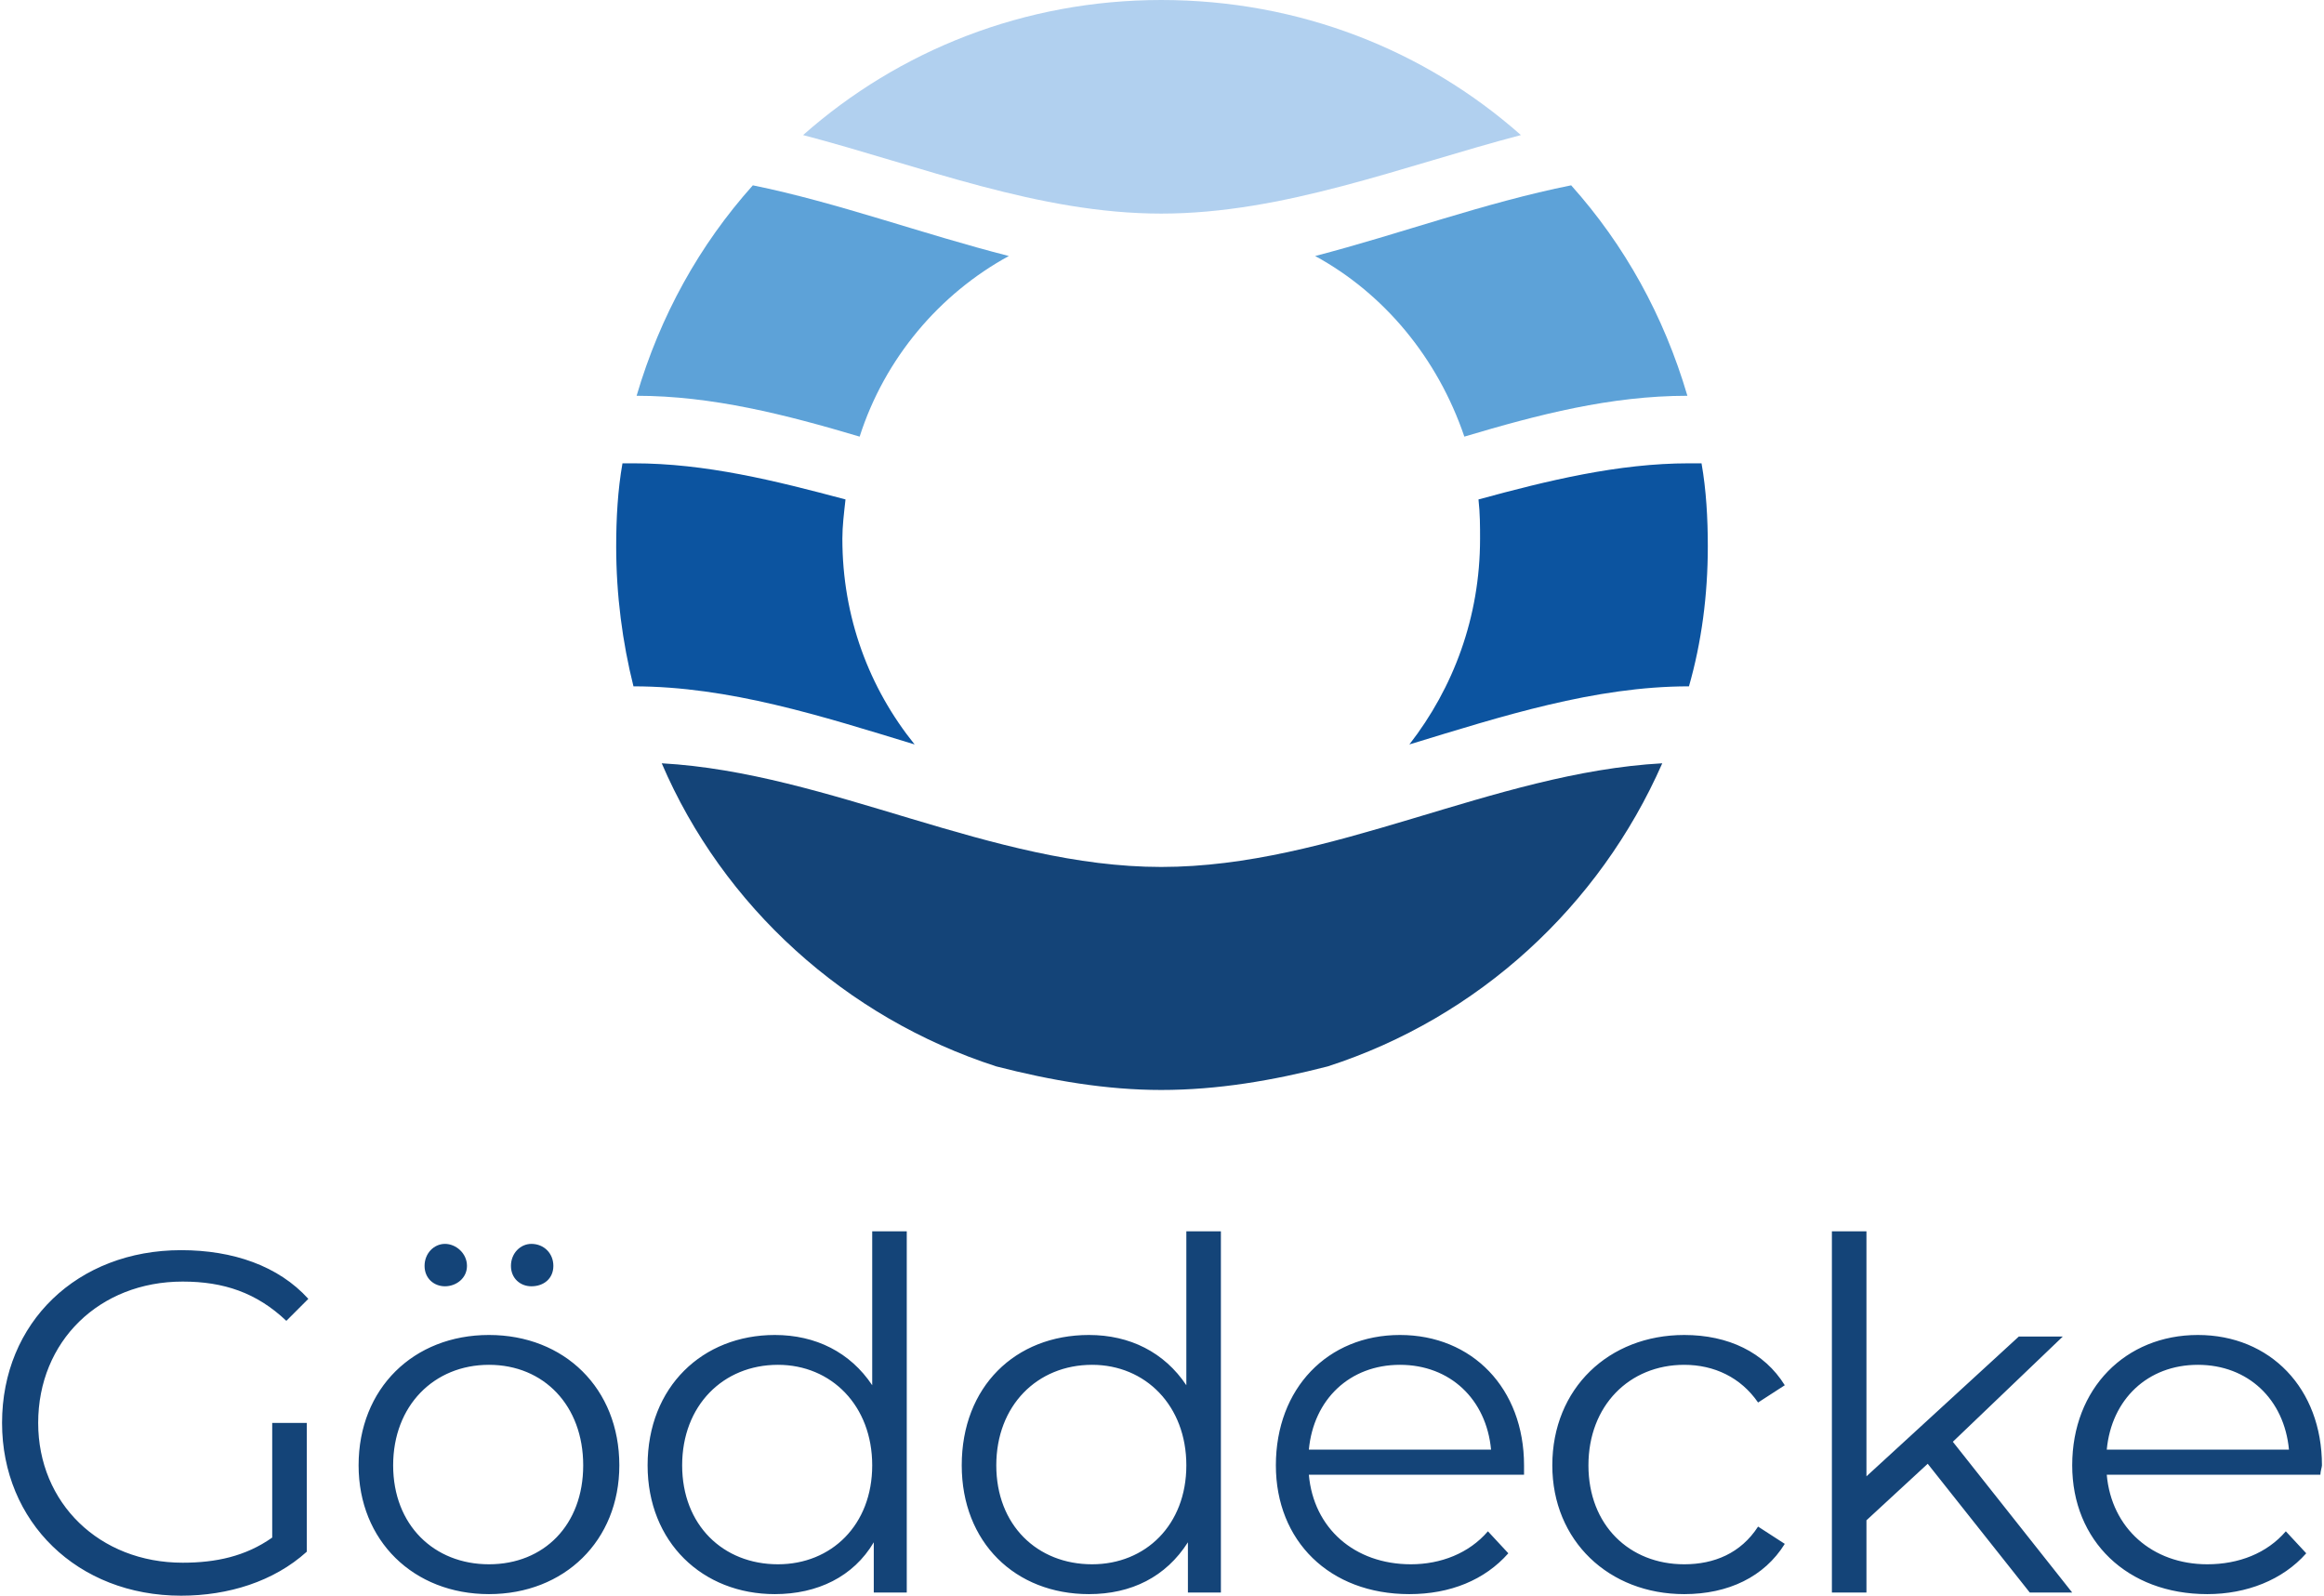
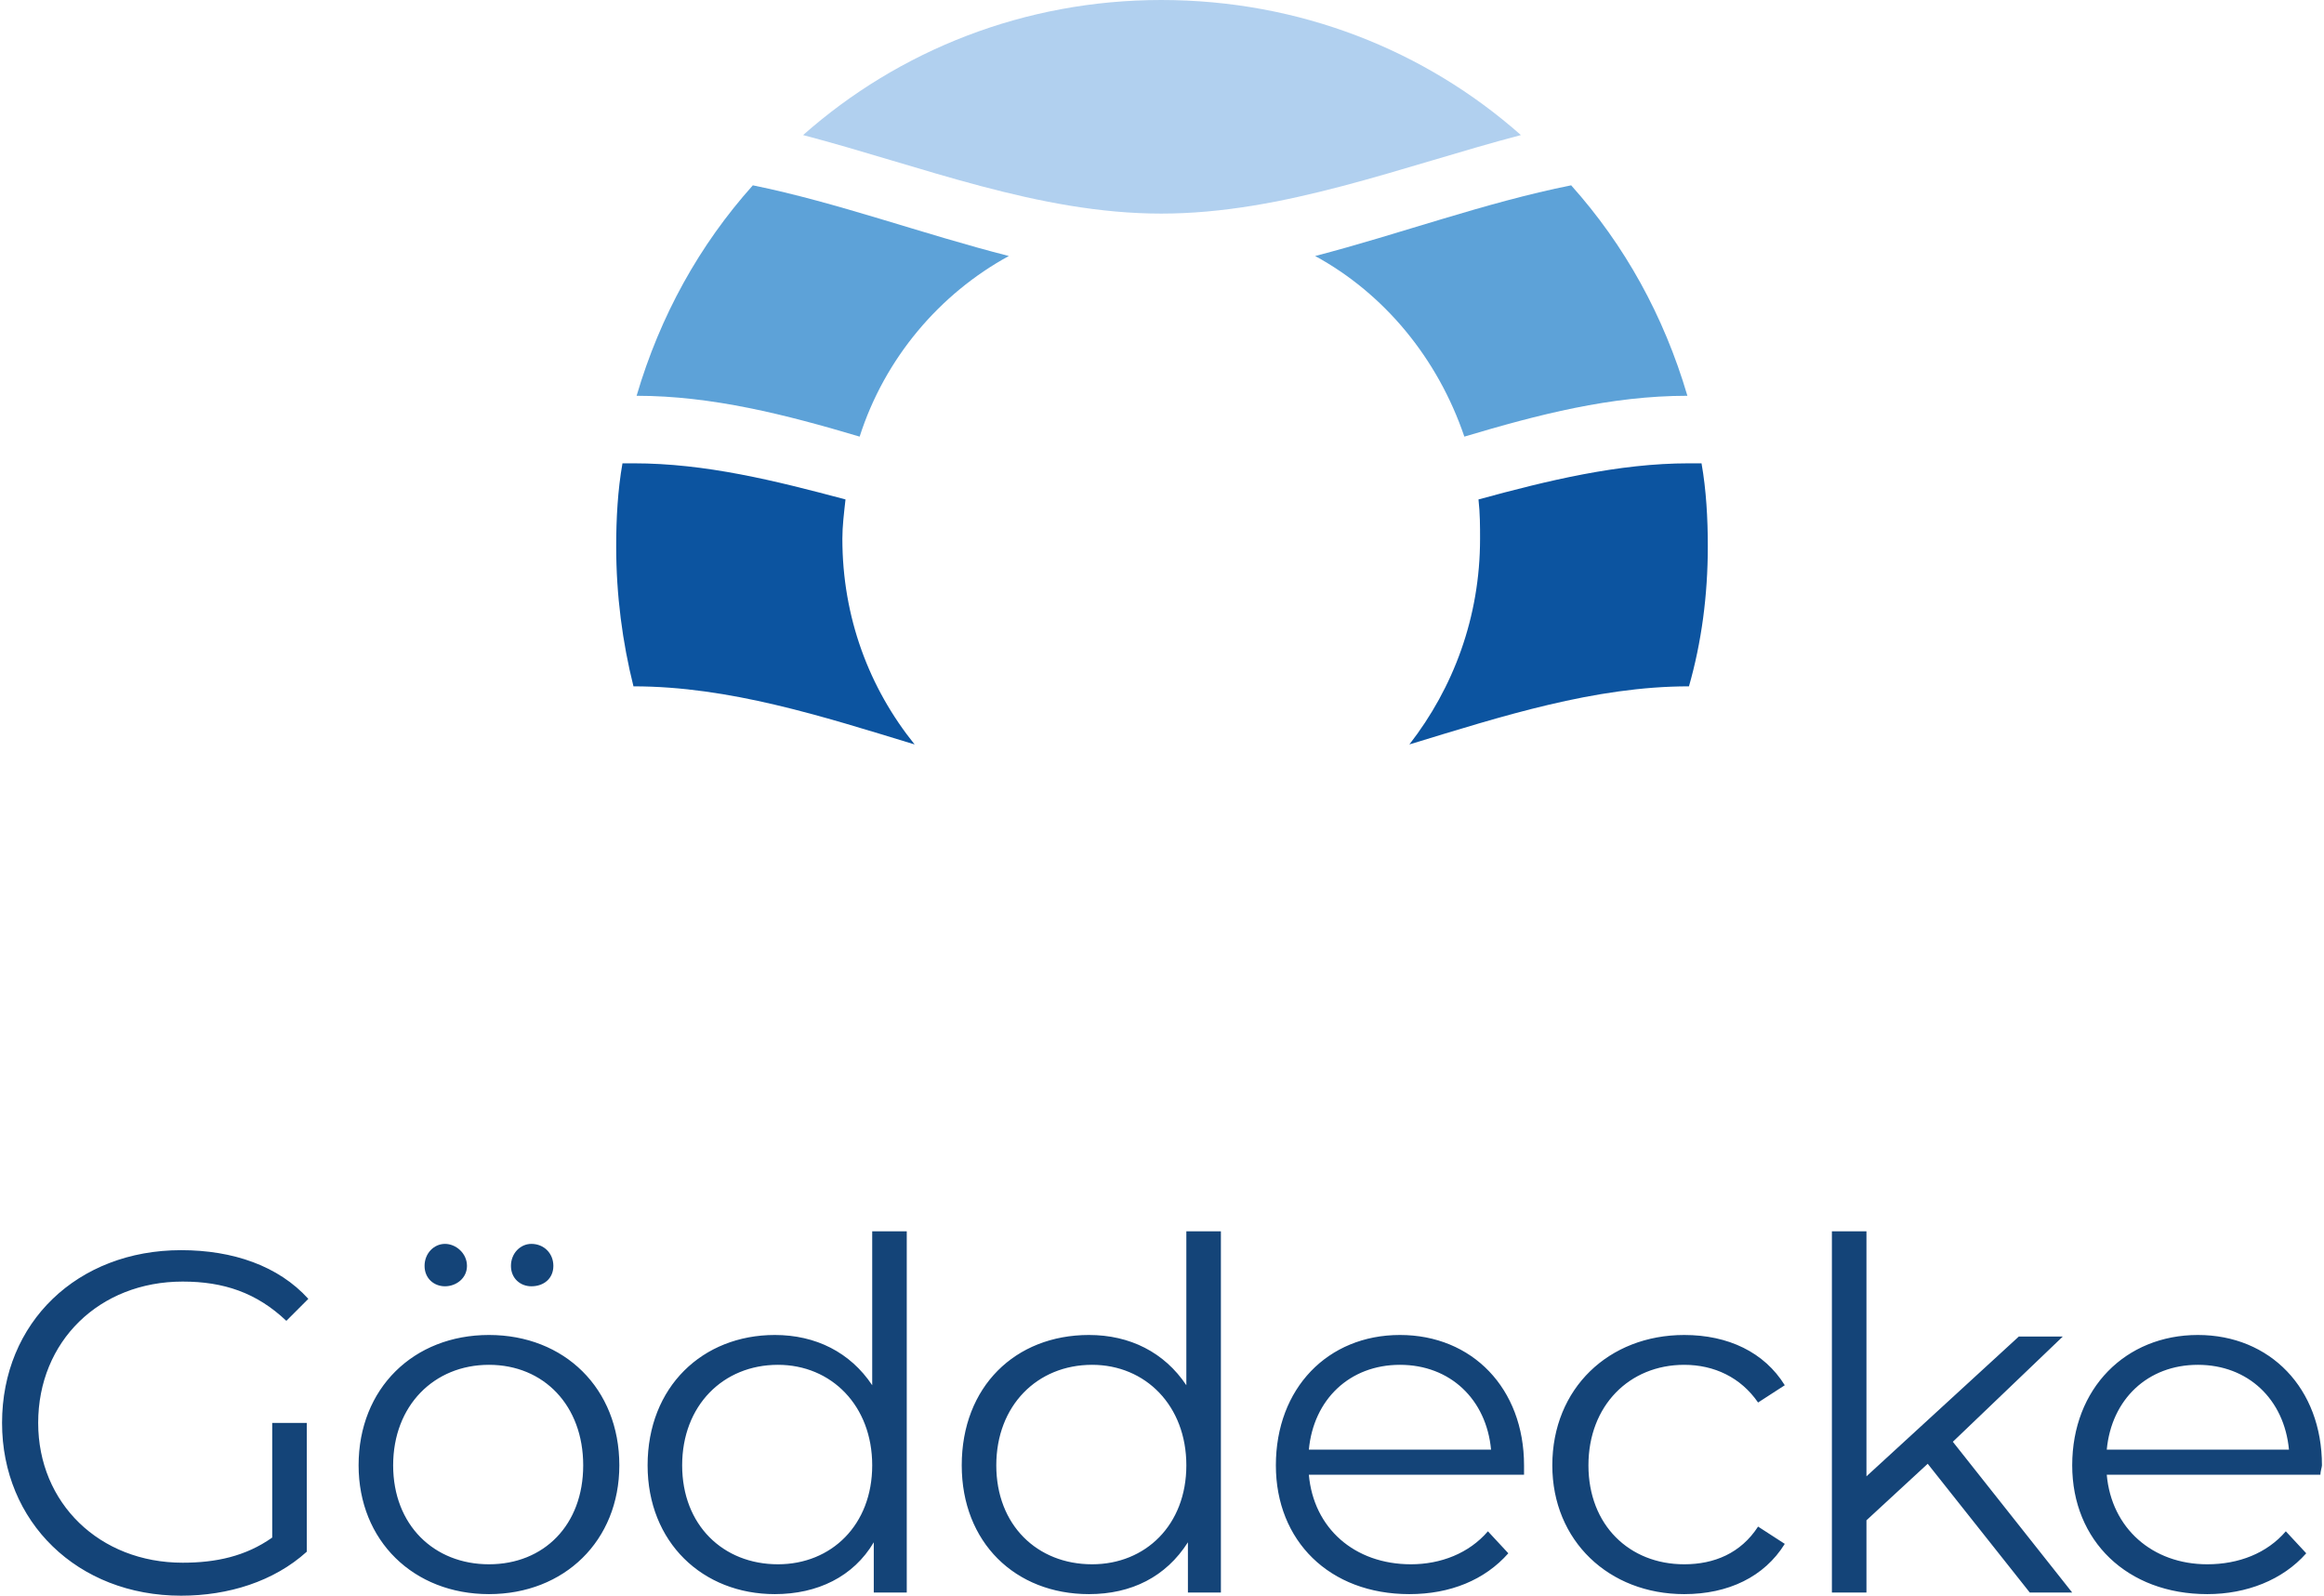
<svg xmlns="http://www.w3.org/2000/svg" xml:space="preserve" width="150px" height="103px" version="1.1" style="shape-rendering:geometricPrecision; text-rendering:geometricPrecision; image-rendering:optimizeQuality; fill-rule:evenodd; clip-rule:evenodd" viewBox="0 0 14.77 10.16">
  <defs>
    <style type="text/css">
   
    .fil3 {fill:#B1D0EF;fill-rule:nonzero}
    .fil0 {fill:#5DA2D8;fill-rule:nonzero}
    .fil1 {fill:#0C54A0;fill-rule:nonzero}
    .fil2 {fill:#144478;fill-rule:nonzero}
   
  </style>
  </defs>
  <g id="Ebene_x0020_1">
    <g id="_2167686120880">
      <path class="fil0" d="M4.78 1.18c0.54,0.11 1.08,0.31 1.63,0.45 -0.44,0.24 -0.79,0.65 -0.95,1.15 -0.47,-0.14 -0.94,-0.26 -1.42,-0.26 0.15,-0.51 0.4,-0.96 0.74,-1.34zm3.58 0.45c0.54,-0.14 1.08,-0.34 1.63,-0.45 0.34,0.38 0.59,0.83 0.74,1.34 -0.49,0 -0.95,0.12 -1.42,0.26 -0.17,-0.5 -0.51,-0.91 -0.95,-1.15z" />
      <path class="fil1" d="M3.95 2.95c0.02,0 0.05,0 0.07,0 0.46,0 0.9,0.11 1.35,0.23 -0.01,0.09 -0.02,0.17 -0.02,0.25 0,0.5 0.17,0.95 0.46,1.31 -0.59,-0.18 -1.18,-0.37 -1.79,-0.37 -0.07,-0.28 -0.11,-0.58 -0.11,-0.89 0,-0.18 0.01,-0.36 0.04,-0.53zm5.45 0.23c0.44,-0.12 0.89,-0.23 1.34,-0.23 0.03,0 0.06,0 0.08,0 0.03,0.17 0.04,0.35 0.04,0.53 0,0.31 -0.04,0.61 -0.12,0.89 -0.6,0 -1.19,0.19 -1.78,0.37 0.28,-0.36 0.45,-0.81 0.45,-1.31 0,-0.08 0,-0.16 -0.01,-0.25z" />
-       <path class="fil2" d="M4.2 4.86c1.07,0.06 2.1,0.66 3.18,0.66 1.09,0 2.11,-0.6 3.19,-0.66 -0.4,0.91 -1.17,1.62 -2.13,1.93 -0.35,0.09 -0.7,0.15 -1.06,0.15 -0.35,0 -0.7,-0.06 -1.05,-0.15 -0.96,-0.31 -1.74,-1.02 -2.13,-1.93z" />
      <path class="fil3" d="M9.67 0.86c-0.76,0.2 -1.51,0.5 -2.29,0.5 -0.78,0 -1.52,-0.3 -2.28,-0.5 0.61,-0.54 1.41,-0.86 2.28,-0.86 0.88,0 1.68,0.32 2.29,0.86z" />
    </g>
    <path class="fil2" d="M1.72 9.79c-0.17,0.12 -0.36,0.16 -0.57,0.16 -0.53,0 -0.92,-0.38 -0.92,-0.89 0,-0.52 0.39,-0.9 0.92,-0.9 0.26,0 0.47,0.07 0.66,0.25l0.14 -0.14c-0.19,-0.21 -0.48,-0.31 -0.81,-0.31 -0.66,0 -1.14,0.46 -1.14,1.1 0,0.63 0.48,1.1 1.14,1.1 0.3,0 0.59,-0.09 0.8,-0.28l0 -0.82 -0.22 0 0 0.73zm1.1 -1.6c0.07,0 0.14,-0.05 0.14,-0.13 0,-0.08 -0.07,-0.14 -0.14,-0.14 -0.07,0 -0.13,0.06 -0.13,0.14 0,0.08 0.06,0.13 0.13,0.13zm0.55 0c0.08,0 0.14,-0.05 0.14,-0.13 0,-0.08 -0.06,-0.14 -0.14,-0.14 -0.07,0 -0.13,0.06 -0.13,0.14 0,0.08 0.06,0.13 0.13,0.13zm-0.27 1.96c0.48,0 0.83,-0.34 0.83,-0.82 0,-0.49 -0.35,-0.83 -0.83,-0.83 -0.48,0 -0.83,0.34 -0.83,0.83 0,0.48 0.35,0.82 0.83,0.82zm0 -0.19c-0.35,0 -0.61,-0.25 -0.61,-0.63 0,-0.38 0.26,-0.64 0.61,-0.64 0.35,0 0.6,0.26 0.6,0.64 0,0.38 -0.25,0.63 -0.6,0.63zm2.44 -2.12l0 0.98c-0.14,-0.21 -0.36,-0.32 -0.62,-0.32 -0.46,0 -0.81,0.33 -0.81,0.83 0,0.49 0.35,0.82 0.81,0.82 0.27,0 0.5,-0.11 0.63,-0.33l0 0.32 0.21 0 0 -2.3 -0.22 0zm-0.6 2.12c-0.35,0 -0.61,-0.25 -0.61,-0.63 0,-0.38 0.26,-0.64 0.61,-0.64 0.34,0 0.6,0.26 0.6,0.64 0,0.38 -0.26,0.63 -0.6,0.63zm2.6 -2.12l0 0.98c-0.14,-0.21 -0.36,-0.32 -0.62,-0.32 -0.47,0 -0.81,0.33 -0.81,0.83 0,0.49 0.34,0.82 0.81,0.82 0.27,0 0.49,-0.11 0.63,-0.33l0 0.32 0.21 0 0 -2.3 -0.22 0zm-0.6 2.12c-0.35,0 -0.61,-0.25 -0.61,-0.63 0,-0.38 0.26,-0.64 0.61,-0.64 0.34,0 0.6,0.26 0.6,0.64 0,0.38 -0.26,0.63 -0.6,0.63zm2.75 -0.63c0,-0.49 -0.33,-0.83 -0.79,-0.83 -0.46,0 -0.79,0.34 -0.79,0.83 0,0.48 0.34,0.82 0.85,0.82 0.26,0 0.48,-0.09 0.63,-0.26l-0.13 -0.14c-0.12,0.14 -0.3,0.21 -0.49,0.21 -0.36,0 -0.62,-0.23 -0.65,-0.57l1.37 0c0,-0.02 0,-0.05 0,-0.06zm-0.79 -0.64c0.32,0 0.55,0.22 0.58,0.54l-1.16 0c0.03,-0.32 0.26,-0.54 0.58,-0.54zm1.81 1.46c0.28,0 0.51,-0.11 0.64,-0.32l-0.17 -0.11c-0.11,0.17 -0.28,0.24 -0.47,0.24 -0.35,0 -0.61,-0.25 -0.61,-0.63 0,-0.38 0.26,-0.64 0.61,-0.64 0.19,0 0.36,0.08 0.47,0.24l0.17 -0.11c-0.13,-0.21 -0.36,-0.32 -0.64,-0.32 -0.48,0 -0.84,0.34 -0.84,0.83 0,0.48 0.36,0.82 0.84,0.82zm2.2 -0.01l0.27 0 -0.76 -0.96 0.7 -0.67 -0.28 0 -0.97 0.89 0 -1.56 -0.22 0 0 2.3 0.22 0 0 -0.46 0.39 -0.36 0.65 0.82zm1.86 -0.81c0,-0.49 -0.33,-0.83 -0.79,-0.83 -0.46,0 -0.8,0.34 -0.8,0.83 0,0.48 0.35,0.82 0.86,0.82 0.25,0 0.48,-0.09 0.63,-0.26l-0.13 -0.14c-0.12,0.14 -0.3,0.21 -0.5,0.21 -0.35,0 -0.61,-0.23 -0.64,-0.57l1.36 0c0,-0.02 0.01,-0.05 0.01,-0.06zm-0.79 -0.64c0.32,0 0.55,0.22 0.58,0.54l-1.16 0c0.03,-0.32 0.26,-0.54 0.58,-0.54z" />
  </g>
</svg>